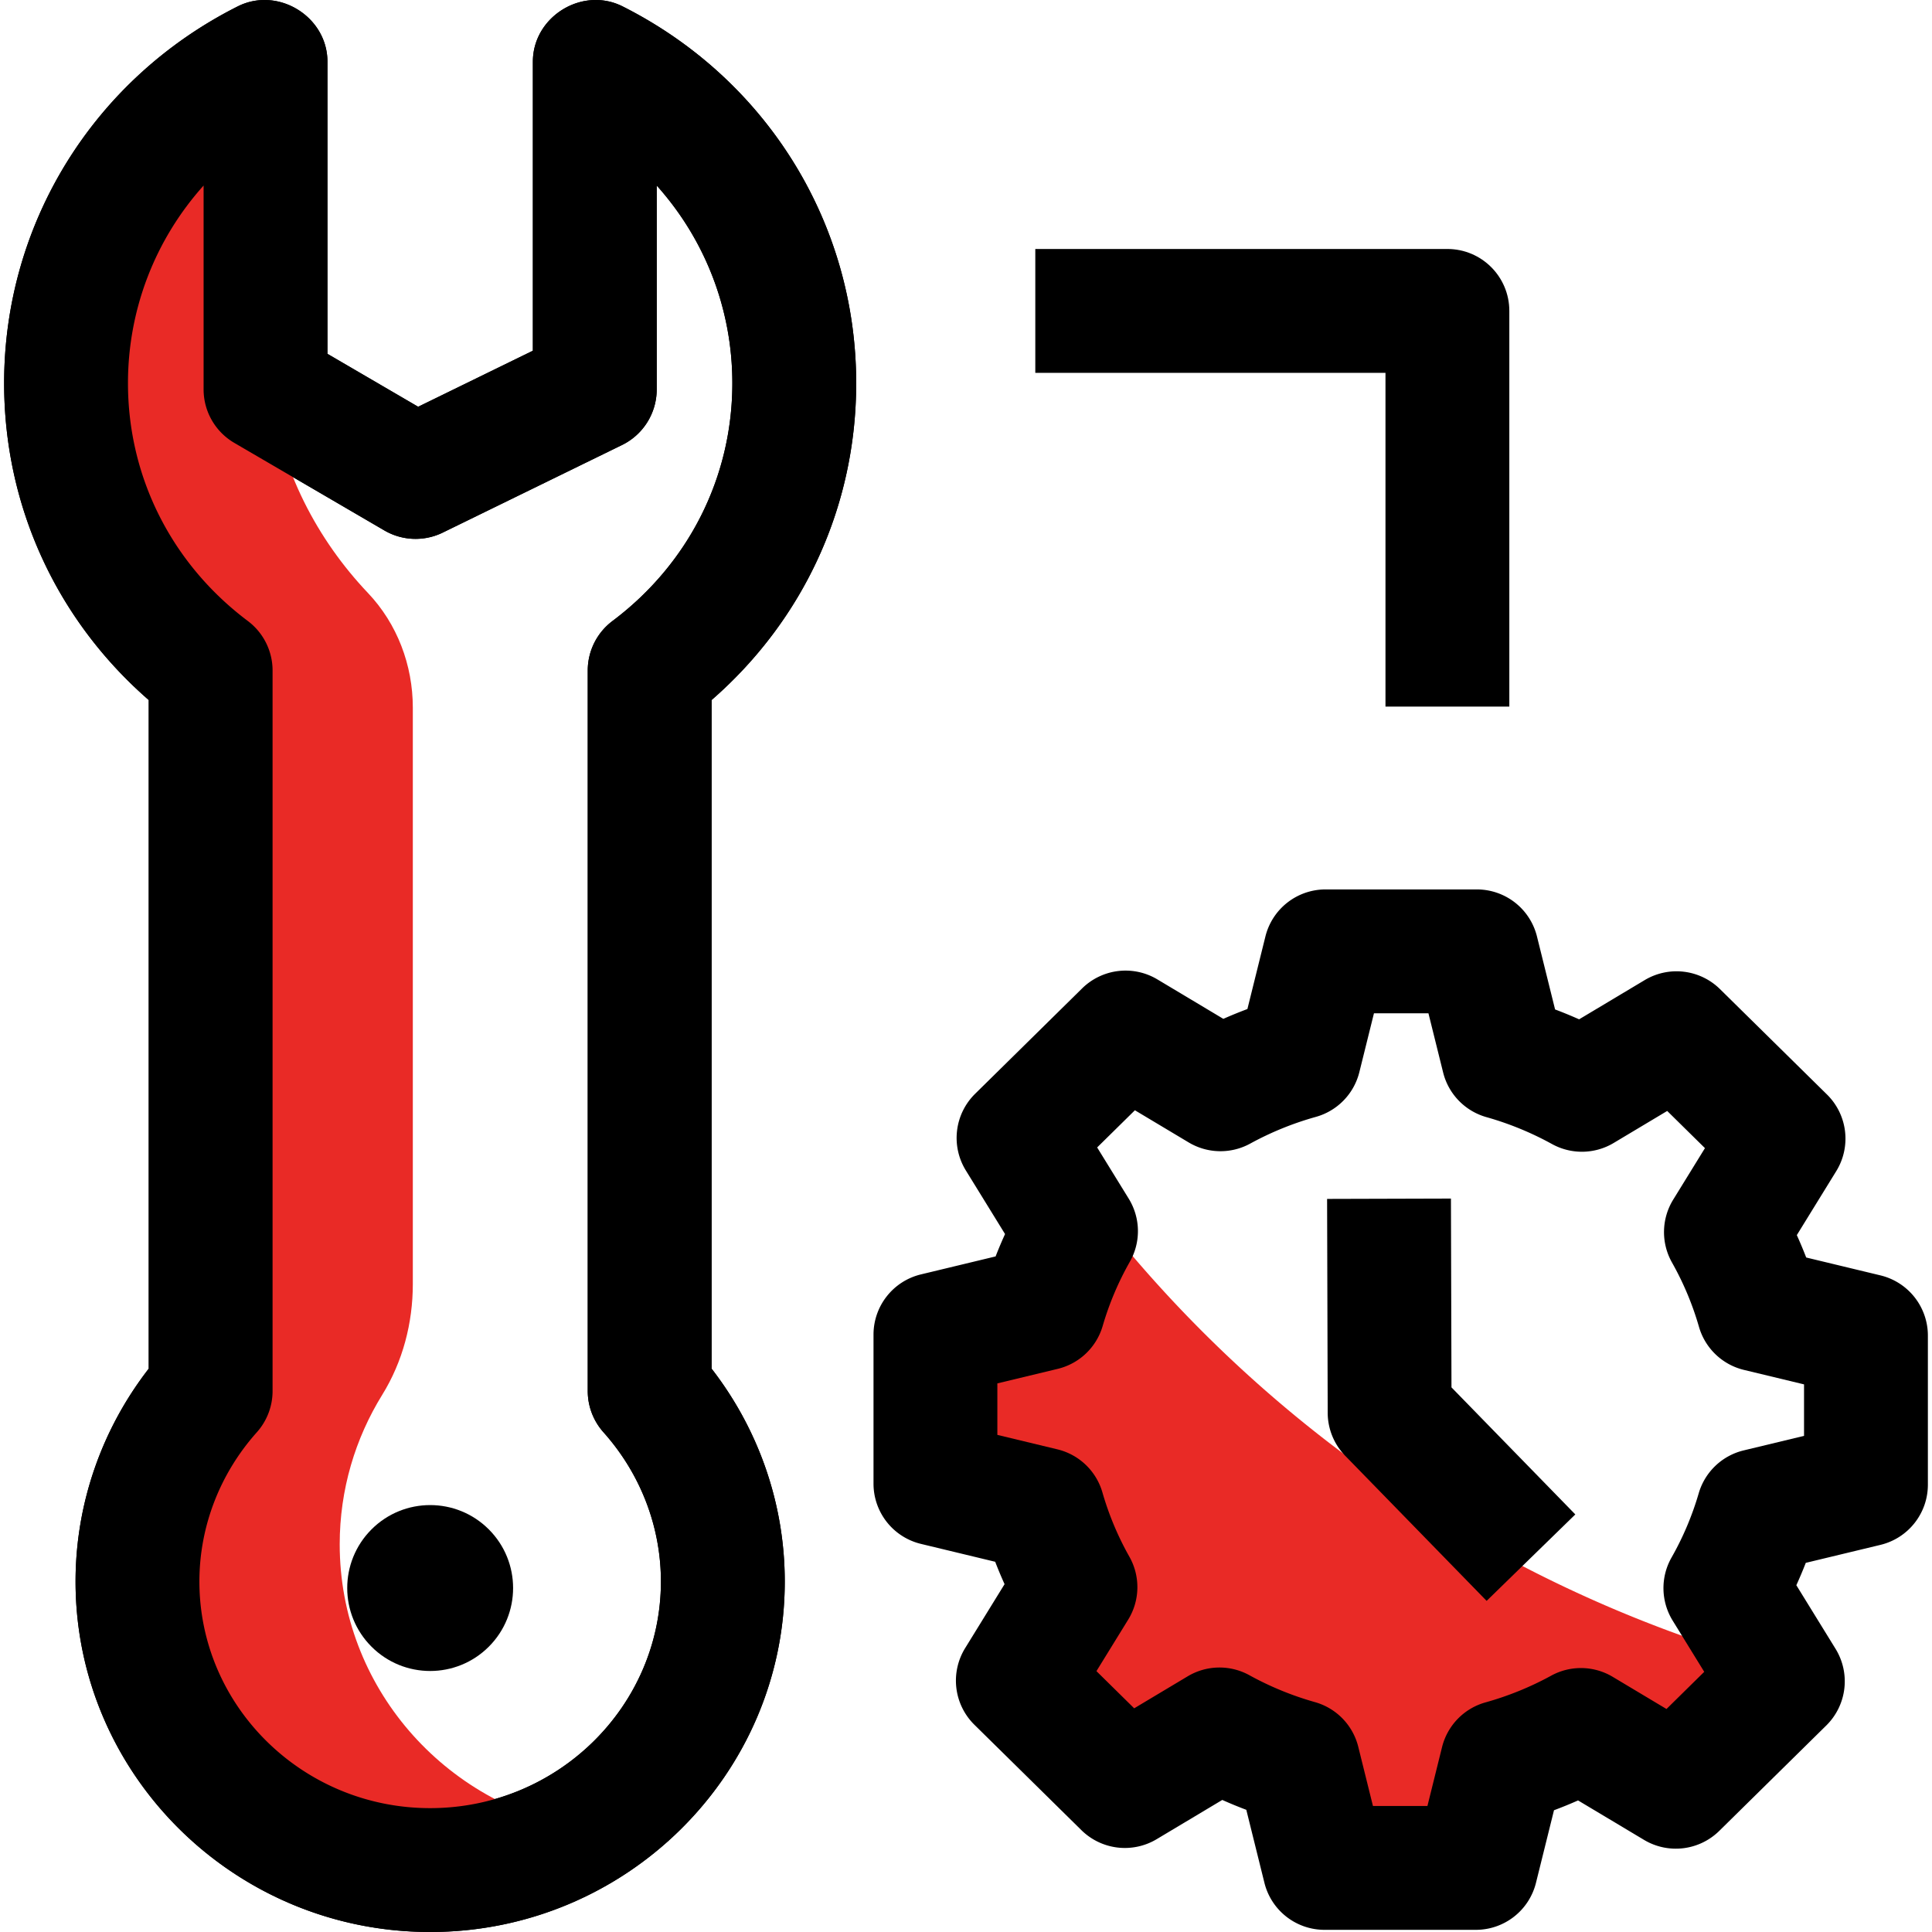
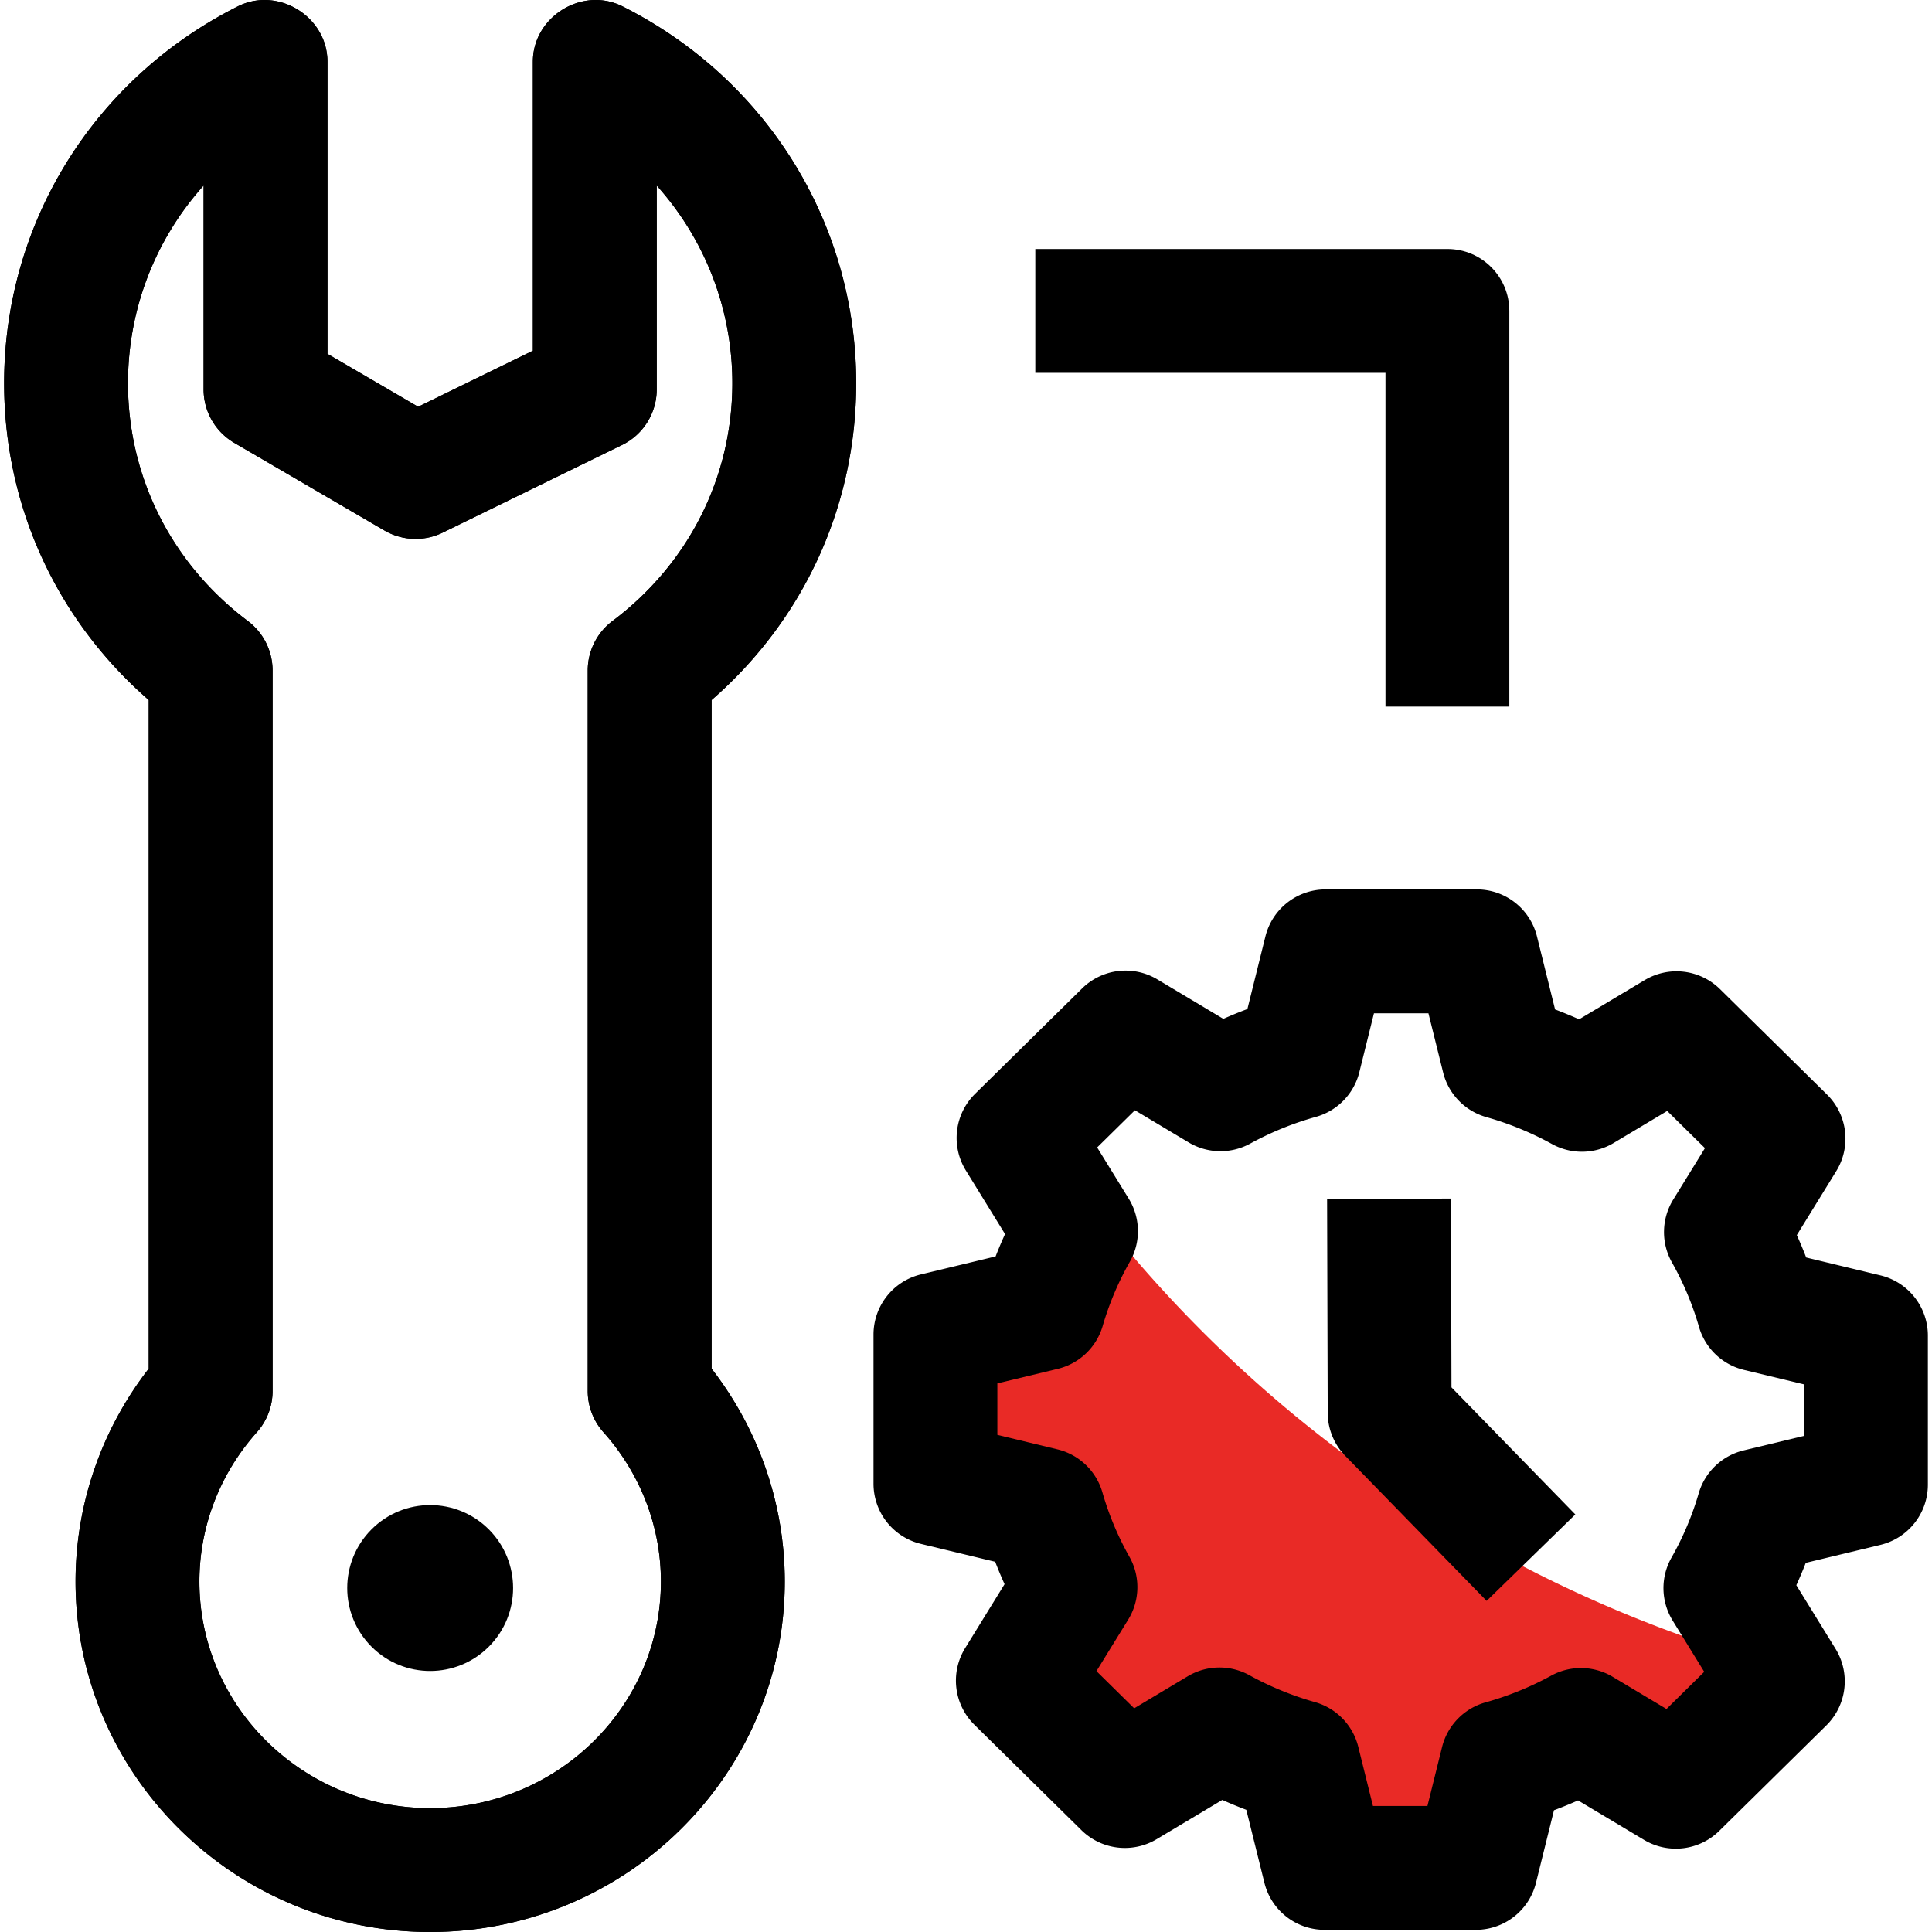
<svg xmlns="http://www.w3.org/2000/svg" width="512" height="512" x="0" y="0" viewBox="0 0 468 468" style="enable-background:new 0 0 512 512" xml:space="preserve" class="">
  <g>
    <path fill="transparent" d="M157.374 162.424c21.244-15.956 35.027-41.153 35.027-69.602 0-34.026-19.67-63.437-48.32-77.87v79.375l-43.412 21.209L64.32 94.327V14.952C35.67 29.385 16 58.797 16 92.822c0 28.449 13.783 53.645 35.027 69.602v174.533c-10.999 12.316-17.724 28.433-17.724 46.133 0 38.609 31.742 69.908 70.898 69.908s70.898-31.299 70.898-69.908c0-17.701-6.725-33.817-17.724-46.133V162.424z" opacity="1" data-original="#ffffff" class="" />
    <path fill="#000000" d="M104.2 468c-47.364 0-85.897-38.09-85.897-84.91 0-18.668 6.255-36.755 17.724-51.547V169.571C13.674 150.105 1 122.537 1 92.822 1 54.106 22.677 19.134 57.572 1.554 67.334-3.364 79.32 4.016 79.32 14.952v70.759l21.975 12.822 27.785-13.574V14.952c0-10.93 11.982-18.319 21.748-13.398 34.895 17.58 56.572 52.552 56.572 91.268 0 29.715-12.674 57.282-35.027 76.749v161.972c11.469 14.791 17.725 32.878 17.725 51.547 0 46.82-38.534 84.91-85.898 84.91zM49.32 44.944C37.68 57.922 31 74.804 31 92.822c0 22.75 10.583 43.747 29.035 57.606a15.004 15.004 0 0 1 5.992 11.995v174.533a15 15 0 0 1-3.813 9.993c-8.971 10.045-13.912 22.88-13.912 36.14 0 30.276 25.076 54.907 55.897 54.907 30.822 0 55.898-24.631 55.898-54.907 0-13.26-4.941-26.095-13.912-36.14a15 15 0 0 1-3.813-9.993V162.424c0-4.718 2.22-9.162 5.992-11.995 18.452-13.859 29.035-34.856 29.035-57.606 0-18.019-6.68-34.9-18.32-47.879v49.383a15 15 0 0 1-8.416 13.479l-43.412 21.208a14.996 14.996 0 0 1-14.143-.522L56.76 107.284a15.002 15.002 0 0 1-7.441-12.957V44.944z" opacity="1" data-original="#3e4d6c" class="line-hv" />
-     <path fill="#e92a26" d="M82.289 374.089c0-13.276 3.775-25.66 10.303-36.218 4.967-8.034 7.408-17.376 7.408-26.822V171.421c0-10.299-3.782-20.313-10.871-27.784-12.363-13.031-21.102-29.817-23.555-48.477L64 94.327V14.952c-28 14.433-48.174 43.844-48.174 77.87 0 28.449 14.174 53.645 35.174 69.602v174.533c-11 12.316-17.711 28.432-17.711 46.133 0 38.609 31.749 69.908 70.904 69.908 13.426 0 25.976-3.682 36.678-10.074-33.28-5.753-58.582-34.371-58.582-68.835z" opacity="1" data-original="#e6e7e8" class="" />
    <path fill="#000000" d="M104.2 468c-47.364 0-85.897-38.09-85.897-84.91 0-18.668 6.255-36.755 17.724-51.547V169.571C13.674 150.105 1 122.537 1 92.822 1 54.106 22.677 19.134 57.572 1.554 67.334-3.364 79.32 4.016 79.32 14.952v70.759l21.975 12.822 27.785-13.574V14.952c0-10.93 11.982-18.319 21.748-13.398 34.895 17.58 56.572 52.552 56.572 91.268 0 29.715-12.674 57.282-35.027 76.749v161.972c11.469 14.791 17.725 32.878 17.725 51.547 0 46.82-38.534 84.91-85.898 84.91zM49.32 44.944C37.68 57.922 31 74.804 31 92.822c0 22.75 10.583 43.747 29.035 57.606a15.004 15.004 0 0 1 5.992 11.995v174.533a15 15 0 0 1-3.813 9.993c-8.971 10.045-13.912 22.88-13.912 36.14 0 30.276 25.076 54.907 55.897 54.907 30.822 0 55.898-24.631 55.898-54.907 0-13.26-4.941-26.095-13.912-36.14a15 15 0 0 1-3.813-9.993V162.424c0-4.718 2.22-9.162 5.992-11.995 18.452-13.859 29.035-34.856 29.035-57.606 0-18.019-6.68-34.9-18.32-47.879v49.383a15 15 0 0 1-8.416 13.479l-43.412 21.208a14.996 14.996 0 0 1-14.143-.522L56.76 107.284a15.002 15.002 0 0 1-7.441-12.957V44.944z" opacity="1" data-original="#3e4d6c" class="line-hv" />
    <path fill="#000000" d="M118.406 398.888c7.846-7.847 7.846-20.57 0-28.417s-20.566-7.847-28.411 0-7.846 20.57 0 28.417 20.565 7.847 28.411 0z" opacity="1" data-original="#0795fe" class="line-hv" />
-     <path fill="transparent" d="M452 359.636v-36.111l-26.036-6.269a87.414 87.414 0 0 0-7.884-18.798l13.956-22.642-25.923-25.534-22.923 13.708a90.292 90.292 0 0 0-19.06-7.821l-6.383-25.719h-36.661l-6.365 25.645a90.286 90.286 0 0 0-19.084 7.765l-22.987-13.747-25.923 25.534 13.917 22.579a87.428 87.428 0 0 0-7.94 18.774l-26.111 6.287V359.4l26.036 6.269a87.414 87.414 0 0 0 7.884 18.798l-13.956 22.642 25.923 25.534 22.923-13.708a90.237 90.237 0 0 0 19.06 7.82l6.383 25.719h36.661l6.365-25.645a90.286 90.286 0 0 0 19.084-7.765l22.987 13.747 25.923-25.534-13.917-22.579a87.428 87.428 0 0 0 7.94-18.774z" opacity="1" data-original="#ffffff" class="" />
    <path fill="#e92a26" d="m250.302 272.129-3.574 3.52 13.917 22.579c-3.338 5.879-5.817 12.167-7.737 18.774L227 323.289V359.4l25.834 6.269c1.9 6.613 4.463 12.91 7.782 18.798l-14.007 22.642 25.898 25.534 22.91-13.708c5.968 3.288 12.346 5.691 19.053 7.582l6.377 25.481h36.661l6.365-25.407c6.714-1.872 13.106-4.376 19.084-7.646l22.987 13.806 25.923-25.504-2.491-4.027a314.841 314.841 0 0 1-177.48-128.7z" opacity="1" data-original="#e6e7e8" class="" />
    <path fill="#000000" d="M357.508 467.476h-36.661a15 15 0 0 1-14.558-11.388l-4.389-17.685a105.474 105.474 0 0 1-5.82-2.392l-15.899 9.508a15.001 15.001 0 0 1-18.224-2.187l-25.923-25.534a15.004 15.004 0 0 1-2.244-18.56l9.553-15.498a101.785 101.785 0 0 1-2.271-5.423l-17.987-4.331a15.002 15.002 0 0 1-11.489-14.585V323.29c0-6.932 4.75-12.962 11.489-14.585l18.088-4.355a102.255 102.255 0 0 1 2.286-5.416l-9.499-15.412a15.002 15.002 0 0 1 2.244-18.56l25.923-25.534a15 15 0 0 1 18.224-2.187l15.986 9.561c1.92-.851 3.864-1.644 5.829-2.377l4.365-17.586a15 15 0 0 1 14.558-11.388h36.661a15 15 0 0 1 14.558 11.388l4.389 17.686c1.963.739 3.904 1.537 5.821 2.392l15.899-9.508a15 15 0 0 1 18.224 2.187l25.923 25.534a15.004 15.004 0 0 1 2.244 18.56l-9.553 15.499c.81 1.787 1.567 3.596 2.271 5.423l17.987 4.331a15.002 15.002 0 0 1 11.489 14.585v36.111c0 6.932-4.75 12.962-11.489 14.585l-18.088 4.355a102.64 102.64 0 0 1-2.286 5.417l9.499 15.411a15.003 15.003 0 0 1-2.243 18.561l-25.923 25.534a14.998 14.998 0 0 1-18.224 2.187l-15.987-9.561a105.083 105.083 0 0 1-5.828 2.378l-4.365 17.585a15.005 15.005 0 0 1-14.56 11.385zm-24.929-30.003h13.197l3.539-14.257a15 15 0 0 1 10.531-10.837 75.363 75.363 0 0 0 15.914-6.476 15.001 15.001 0 0 1 14.896.286l13.029 7.792 9.143-9.006-7.646-12.405a15 15 0 0 1-.275-15.28 72.558 72.558 0 0 0 6.58-15.553 15.004 15.004 0 0 1 10.893-10.398l14.622-3.52v-12.473l-14.547-3.503a15.001 15.001 0 0 1-10.906-10.443 72.528 72.528 0 0 0-6.532-15.572 15.002 15.002 0 0 1 .297-15.24L413 278.119l-9.143-9.006-12.965 7.754a14.995 14.995 0 0 1-14.936.264 75.396 75.396 0 0 0-15.893-6.522 15 15 0 0 1-10.487-10.825l-3.557-14.331h-13.197l-3.539 14.258a15.004 15.004 0 0 1-10.531 10.838 75.391 75.391 0 0 0-15.914 6.475 14.996 14.996 0 0 1-14.896-.286l-13.029-7.792-9.143 9.006 7.646 12.405a15.001 15.001 0 0 1 .275 15.279 72.608 72.608 0 0 0-6.58 15.554 15 15 0 0 1-10.893 10.397l-14.622 3.52v12.474l14.547 3.503a15.001 15.001 0 0 1 10.906 10.443 72.57 72.57 0 0 0 6.532 15.572 15.005 15.005 0 0 1-.297 15.24l-7.686 12.469 9.143 9.006 12.965-7.754a15.004 15.004 0 0 1 14.936-.265 75.377 75.377 0 0 0 15.893 6.522 15 15 0 0 1 10.487 10.825z" opacity="1" data-original="#3e4d6c" class="line-hv" />
    <path fill="#000000" d="m360.114 387.791-34.238-35.127a15.003 15.003 0 0 1-4.259-10.429l-.147-51.816 30-.085.13 45.739 29.997 30.775z" opacity="1" data-original="#0795fe" class="line-hv" />
    <path fill="#000000" d="M365.613 171.159h-30V90.315h-84.826V60.312h99.826c8.284 0 15 6.717 15 15.002z" opacity="1" data-original="#3e4d6c" class="line-hv" />
  </g>
</svg>